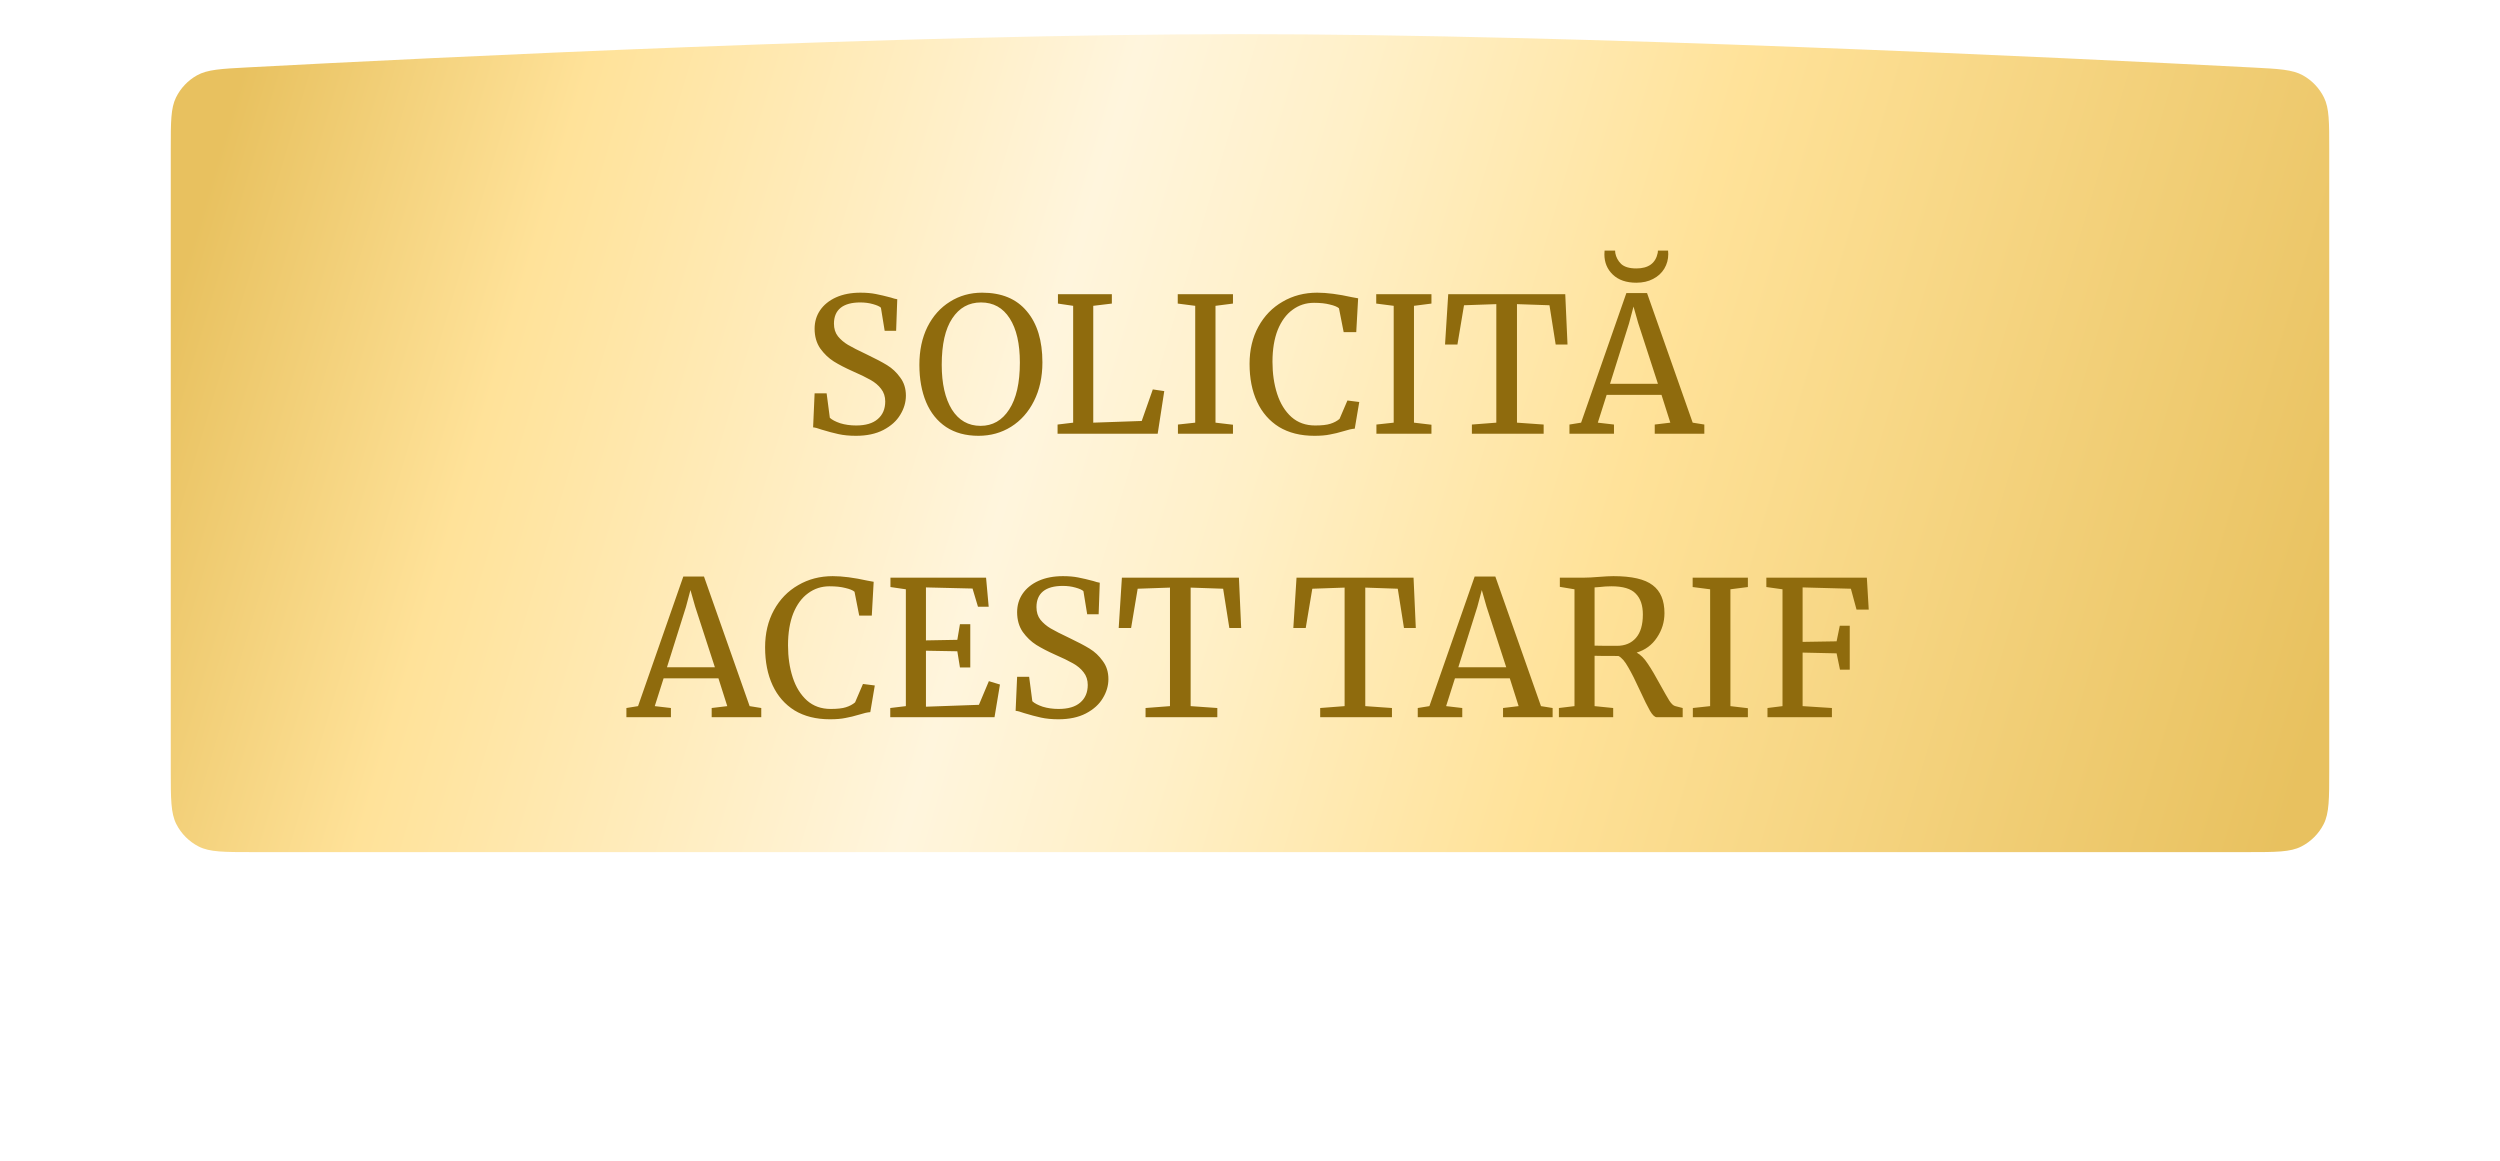
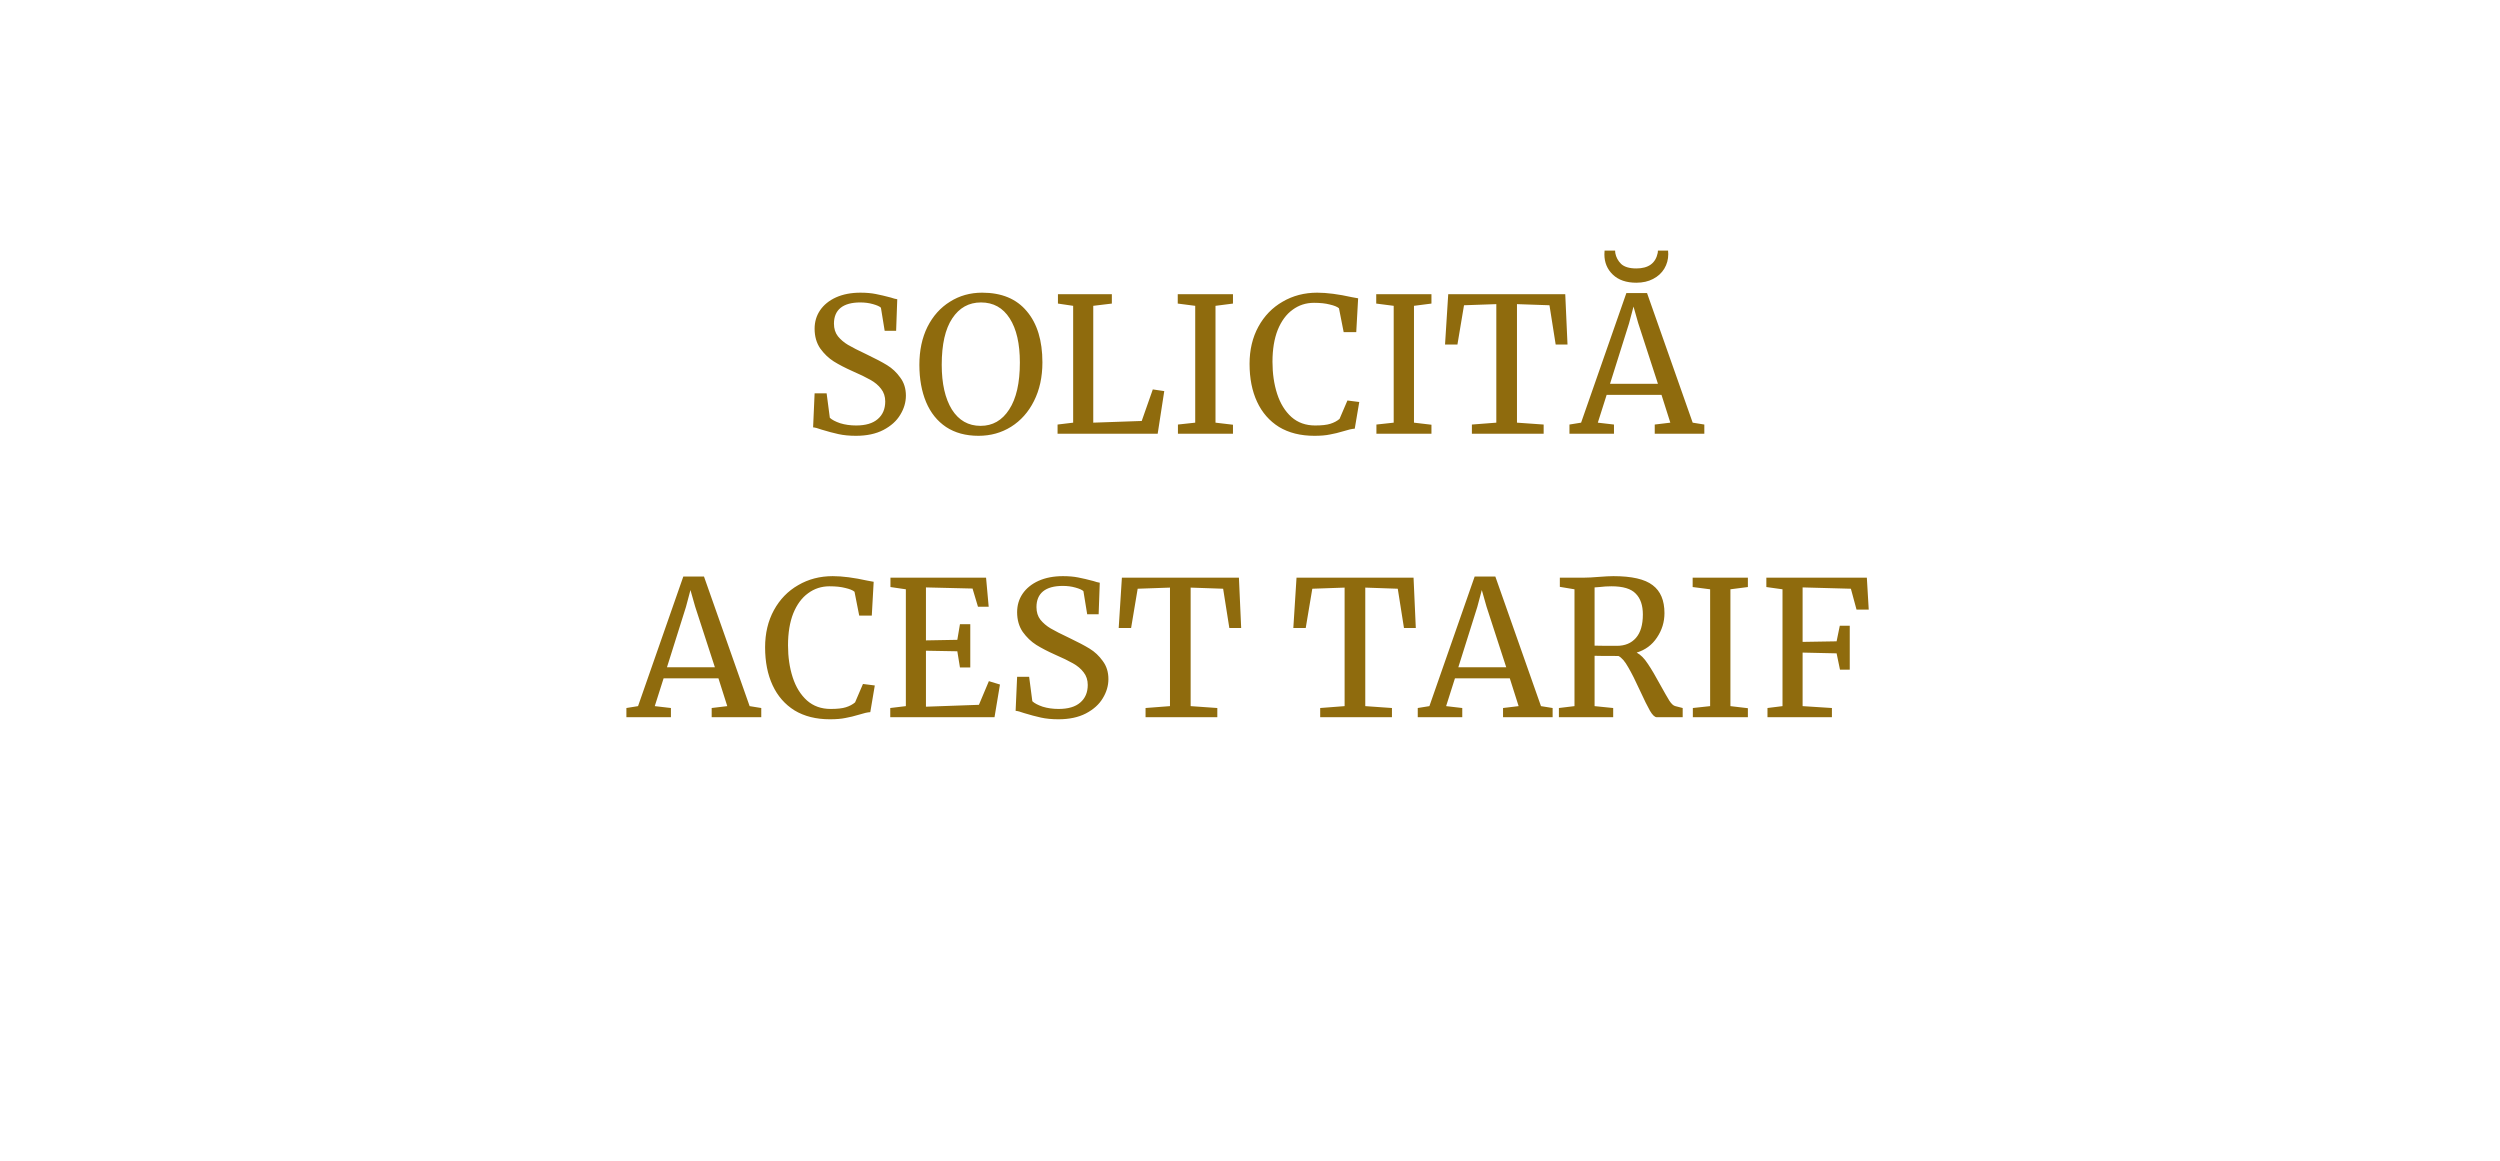
<svg xmlns="http://www.w3.org/2000/svg" width="732" height="340" viewBox="0 0 732 340" fill="none">
  <g filter="url(#filter0_dii_1309_1028)">
-     <path d="M50 59.62C50 51.658 50 47.677 51.528 44.556C52.869 41.817 55.034 39.533 57.698 38.049C60.734 36.357 64.667 36.148 72.534 35.73C126.471 32.863 265.774 26 363.5 26C461.546 26 604.592 32.908 659.443 35.758C667.315 36.167 671.252 36.372 674.291 38.062C676.959 39.546 679.126 41.829 680.47 44.57C682 47.693 682 51.68 682 59.654V241.5C682 249.901 682 254.101 680.365 257.31C678.927 260.132 676.632 262.427 673.81 263.865C670.601 265.5 666.401 265.5 658 265.5H366H74C65.599 265.5 61.399 265.5 58.19 263.865C55.368 262.427 53.073 260.132 51.635 257.31C50 254.101 50 249.901 50 241.5V59.62Z" fill="url(#paint0_linear_1309_1028)" />
-   </g>
+     </g>
  <path d="M250.617 127.605C248.71 127.605 247.005 127.44 245.502 127.11C243.998 126.78 242.348 126.34 240.552 125.79C239.452 125.387 238.627 125.167 238.077 125.13L238.517 115.175H242.037L242.972 122.325C243.595 122.912 244.603 123.443 245.997 123.92C247.427 124.36 248.985 124.58 250.672 124.58C253.458 124.58 255.567 123.957 256.997 122.71C258.463 121.463 259.197 119.74 259.197 117.54C259.197 116.11 258.793 114.882 257.987 113.855C257.217 112.828 256.172 111.948 254.852 111.215C253.568 110.482 251.79 109.62 249.517 108.63C247.463 107.713 245.667 106.778 244.127 105.825C242.623 104.872 241.303 103.607 240.167 102.03C239.067 100.417 238.517 98.492 238.517 96.255C238.517 94.238 239.048 92.442 240.112 90.865C241.212 89.252 242.77 87.987 244.787 87.07C246.84 86.153 249.223 85.695 251.937 85.695C253.623 85.695 255.108 85.823 256.392 86.08C257.712 86.337 259.197 86.685 260.847 87.125C261.58 87.382 262.203 87.547 262.717 87.62L262.387 96.86H259.032L257.932 90.095C257.565 89.728 256.795 89.38 255.622 89.05C254.485 88.72 253.238 88.555 251.882 88.555C249.352 88.555 247.427 89.087 246.107 90.15C244.823 91.213 244.182 92.753 244.182 94.77C244.182 96.237 244.567 97.465 245.337 98.455C246.143 99.445 247.133 100.288 248.307 100.985C249.48 101.682 251.35 102.635 253.917 103.845C256.3 104.982 258.243 106.008 259.747 106.925C261.25 107.842 262.533 109.052 263.597 110.555C264.697 112.022 265.247 113.782 265.247 115.835C265.247 117.778 264.697 119.648 263.597 121.445C262.533 123.242 260.883 124.727 258.647 125.9C256.447 127.037 253.77 127.605 250.617 127.605ZM286.518 127.605C282.778 127.605 279.606 126.743 277.003 125.02C274.436 123.297 272.493 120.877 271.173 117.76C269.853 114.607 269.193 110.958 269.193 106.815C269.193 102.598 269.981 98.895 271.558 95.705C273.171 92.515 275.371 90.058 278.158 88.335C280.944 86.575 284.079 85.695 287.563 85.695C293.283 85.695 297.646 87.51 300.653 91.14C303.696 94.733 305.218 99.72 305.218 106.1C305.218 110.39 304.393 114.167 302.743 117.43C301.129 120.657 298.893 123.168 296.033 124.965C293.209 126.725 290.038 127.605 286.518 127.605ZM287.233 88.555C283.676 88.555 280.871 90.113 278.818 93.23C276.764 96.31 275.738 100.838 275.738 106.815C275.738 112.315 276.728 116.678 278.708 119.905C280.724 123.095 283.529 124.69 287.123 124.69C290.643 124.69 293.429 123.095 295.483 119.905C297.573 116.715 298.618 112.132 298.618 106.155C298.618 100.618 297.628 96.31 295.648 93.23C293.668 90.113 290.863 88.555 287.233 88.555ZM314.22 89.545L309.765 88.885V86.135H325.55V88.885L320.105 89.545V123.755L334.295 123.26L337.54 114.02L340.895 114.515L338.97 127H309.655V124.305L314.22 123.755V89.545ZM349.959 89.545L344.844 88.885V86.135H361.014V88.885L355.899 89.545V123.755L361.014 124.36V127H344.899V124.305L349.959 123.755V89.545ZM384.846 127.605C380.813 127.605 377.366 126.743 374.506 125.02C371.683 123.26 369.538 120.803 368.071 117.65C366.604 114.497 365.871 110.793 365.871 106.54C365.871 102.433 366.733 98.803 368.456 95.65C370.179 92.497 372.544 90.058 375.551 88.335C378.558 86.575 381.931 85.695 385.671 85.695C388.494 85.695 391.886 86.135 395.846 87.015L397.661 87.345L397.111 97.245H393.426L392.051 90.26C391.538 89.82 390.639 89.453 389.356 89.16C388.109 88.83 386.569 88.665 384.736 88.665C382.389 88.665 380.299 89.343 378.466 90.7C376.633 92.02 375.184 93.982 374.121 96.585C373.094 99.188 372.581 102.305 372.581 105.935C372.581 109.382 373.039 112.517 373.956 115.34C374.873 118.163 376.266 120.418 378.136 122.105C380.006 123.755 382.316 124.58 385.066 124.58C387.009 124.58 388.494 124.415 389.521 124.085C390.584 123.755 391.483 123.278 392.216 122.655L394.526 117.265L397.991 117.705L396.671 125.515C395.901 125.552 394.764 125.808 393.261 126.285C391.941 126.688 390.658 127 389.411 127.22C388.201 127.477 386.679 127.605 384.846 127.605ZM408.074 89.545L402.959 88.885V86.135H419.129V88.885L414.014 89.545V123.755L419.129 124.36V127H403.014V124.305L408.074 123.755V89.545ZM438.121 89.05L428.661 89.38L426.736 100.875H423.106L424.041 86.135H458.306L458.966 100.875H455.501L453.686 89.38L444.171 89.05V123.755L451.981 124.305V127H430.971V124.305L438.121 123.755V89.05ZM476.202 85.805H482.252L495.617 123.755L499.027 124.305V127H484.507V124.305L489.072 123.755L486.487 115.615H470.427L467.842 123.755L472.572 124.305V127H459.537V124.305L462.947 123.755L476.202 85.805ZM479.667 94.605L478.292 89.765L476.972 94.715L471.417 112.37H485.442L479.667 94.605ZM479.117 82.78C476.184 82.78 473.892 81.992 472.242 80.415C470.592 78.838 469.767 76.858 469.767 74.475C469.767 73.998 469.786 73.632 469.822 73.375H472.902C472.902 73.632 472.921 73.87 472.957 74.09C473.177 75.3 473.746 76.363 474.662 77.28C475.616 78.16 477.101 78.6 479.117 78.6C482.674 78.6 484.764 77.078 485.387 74.035L485.442 73.375H488.412C488.449 73.632 488.467 73.98 488.467 74.42C488.467 75.96 488.082 77.372 487.312 78.655C486.542 79.938 485.442 80.947 484.012 81.68C482.619 82.413 480.987 82.78 479.117 82.78ZM200.075 168.805H206.125L219.49 206.755L222.9 207.305V210H208.38V207.305L212.945 206.755L210.36 198.615H194.3L191.715 206.755L196.445 207.305V210H183.41V207.305L186.82 206.755L200.075 168.805ZM203.54 177.605L202.165 172.765L200.845 177.715L195.29 195.37H209.315L203.54 177.605ZM242.996 210.605C238.962 210.605 235.516 209.743 232.656 208.02C229.832 206.26 227.687 203.803 226.221 200.65C224.754 197.497 224.021 193.793 224.021 189.54C224.021 185.433 224.882 181.803 226.606 178.65C228.329 175.497 230.694 173.058 233.701 171.335C236.707 169.575 240.081 168.695 243.821 168.695C246.644 168.695 250.036 169.135 253.996 170.015L255.811 170.345L255.261 180.245H251.576L250.201 173.26C249.687 172.82 248.789 172.453 247.506 172.16C246.259 171.83 244.719 171.665 242.886 171.665C240.539 171.665 238.449 172.343 236.616 173.7C234.782 175.02 233.334 176.982 232.271 179.585C231.244 182.188 230.731 185.305 230.731 188.935C230.731 192.382 231.189 195.517 232.106 198.34C233.022 201.163 234.416 203.418 236.286 205.105C238.156 206.755 240.466 207.58 243.216 207.58C245.159 207.58 246.644 207.415 247.671 207.085C248.734 206.755 249.632 206.278 250.366 205.655L252.676 200.265L256.141 200.705L254.821 208.515C254.051 208.552 252.914 208.808 251.411 209.285C250.091 209.688 248.807 210 247.561 210.22C246.351 210.477 244.829 210.605 242.996 210.605ZM265.233 172.545L260.723 171.885V169.135H288.718L289.488 177.66H286.353L284.758 172.325L271.118 171.995V187.505L280.303 187.34L281.073 182.775H284.098V195.425H281.073L280.303 190.695L271.118 190.53V206.92L286.628 206.37L289.543 199.44L292.788 200.43L291.193 210H260.668V207.305L265.233 206.755V172.545ZM309.913 210.605C308.007 210.605 306.302 210.44 304.798 210.11C303.295 209.78 301.645 209.34 299.848 208.79C298.748 208.387 297.923 208.167 297.373 208.13L297.813 198.175H301.333L302.268 205.325C302.892 205.912 303.9 206.443 305.293 206.92C306.723 207.36 308.282 207.58 309.968 207.58C312.755 207.58 314.863 206.957 316.293 205.71C317.76 204.463 318.493 202.74 318.493 200.54C318.493 199.11 318.09 197.882 317.283 196.855C316.513 195.828 315.468 194.948 314.148 194.215C312.865 193.482 311.087 192.62 308.813 191.63C306.76 190.713 304.963 189.778 303.423 188.825C301.92 187.872 300.6 186.607 299.463 185.03C298.363 183.417 297.813 181.492 297.813 179.255C297.813 177.238 298.345 175.442 299.408 173.865C300.508 172.252 302.067 170.987 304.083 170.07C306.137 169.153 308.52 168.695 311.233 168.695C312.92 168.695 314.405 168.823 315.688 169.08C317.008 169.337 318.493 169.685 320.143 170.125C320.877 170.382 321.5 170.547 322.013 170.62L321.683 179.86H318.328L317.228 173.095C316.862 172.728 316.092 172.38 314.918 172.05C313.782 171.72 312.535 171.555 311.178 171.555C308.648 171.555 306.723 172.087 305.403 173.15C304.12 174.213 303.478 175.753 303.478 177.77C303.478 179.237 303.863 180.465 304.633 181.455C305.44 182.445 306.43 183.288 307.603 183.985C308.777 184.682 310.647 185.635 313.213 186.845C315.597 187.982 317.54 189.008 319.043 189.925C320.547 190.842 321.83 192.052 322.893 193.555C323.993 195.022 324.543 196.782 324.543 198.835C324.543 200.778 323.993 202.648 322.893 204.445C321.83 206.242 320.18 207.727 317.943 208.9C315.743 210.037 313.067 210.605 309.913 210.605ZM342.57 172.05L333.11 172.38L331.185 183.875H327.555L328.49 169.135H362.755L363.415 183.875H359.95L358.135 172.38L348.62 172.05V206.755L356.43 207.305V210H335.42V207.305L342.57 206.755V172.05ZM393.702 172.05L384.242 172.38L382.317 183.875H378.687L379.622 169.135H413.887L414.547 183.875H411.082L409.267 172.38L399.752 172.05V206.755L407.562 207.305V210H386.552V207.305L393.702 206.755V172.05ZM431.783 168.805H437.833L451.198 206.755L454.608 207.305V210H440.088V207.305L444.653 206.755L442.068 198.615H426.008L423.423 206.755L428.153 207.305V210H415.118V207.305L418.528 206.755L431.783 168.805ZM435.248 177.605L433.873 172.765L432.553 177.715L426.998 195.37H441.023L435.248 177.605ZM456.445 207.305L461.01 206.755V172.545L456.72 171.83V169.135H463.925C464.951 169.135 466.345 169.062 468.105 168.915C469.938 168.768 471.368 168.695 472.395 168.695C477.785 168.695 481.616 169.575 483.89 171.335C486.2 173.058 487.355 175.79 487.355 179.53C487.355 182.133 486.621 184.517 485.155 186.68C483.725 188.843 481.745 190.31 479.215 191.08C480.388 191.703 481.47 192.785 482.46 194.325C483.486 195.828 484.733 197.937 486.2 200.65C487.336 202.703 488.198 204.207 488.785 205.16C489.408 206.113 489.995 206.645 490.545 206.755L492.69 207.305V210H485.1C484.513 210 483.853 209.377 483.12 208.13C482.386 206.847 481.415 204.885 480.205 202.245C478.885 199.348 477.73 197.057 476.74 195.37C475.786 193.647 474.833 192.547 473.88 192.07C469.956 192.07 467.628 192.052 466.895 192.015V206.755L472.34 207.305V210H456.445V207.305ZM473.44 189.1C475.786 189.1 477.638 188.33 478.995 186.79C480.351 185.25 481.03 182.958 481.03 179.915C481.03 177.238 480.333 175.203 478.94 173.81C477.583 172.38 475.218 171.665 471.845 171.665C470.671 171.665 469.498 171.738 468.325 171.885C467.591 171.958 467.115 171.995 466.895 171.995V189.045C467.445 189.082 468.581 189.1 470.305 189.1H473.44ZM500.725 172.545L495.61 171.885V169.135H511.78V171.885L506.665 172.545V206.755L511.78 207.36V210H495.665V207.305L500.725 206.755V172.545ZM521.918 172.545L517.188 171.885V169.135H546.613L547.163 178.485H543.588L541.938 172.38L527.803 171.995V187.945L537.758 187.78L538.693 183.215H541.608V196.085H538.748L537.758 191.3L527.803 191.08V206.755L536.383 207.305V210H517.518V207.305L521.918 206.755V172.545Z" fill="#8F6B0D" />
  <defs>
    <filter id="filter0_dii_1309_1028" x="0" y="-32" width="732" height="371.5" filterUnits="userSpaceOnUse" color-interpolation-filters="sRGB">
      <feFlood flood-opacity="0" result="BackgroundImageFix" />
      <feColorMatrix in="SourceAlpha" type="matrix" values="0 0 0 0 0 0 0 0 0 0 0 0 0 0 0 0 0 0 127 0" result="hardAlpha" />
      <feOffset dy="24" />
      <feGaussianBlur stdDeviation="25" />
      <feComposite in2="hardAlpha" operator="out" />
      <feColorMatrix type="matrix" values="0 0 0 0 0 0 0 0 0 0 0 0 0 0 0 0 0 0 0.4 0" />
      <feBlend mode="normal" in2="BackgroundImageFix" result="effect1_dropShadow_1309_1028" />
      <feBlend mode="normal" in="SourceGraphic" in2="effect1_dropShadow_1309_1028" result="shape" />
      <feColorMatrix in="SourceAlpha" type="matrix" values="0 0 0 0 0 0 0 0 0 0 0 0 0 0 0 0 0 0 127 0" result="hardAlpha" />
      <feOffset dy="18" />
      <feGaussianBlur stdDeviation="25" />
      <feComposite in2="hardAlpha" operator="arithmetic" k2="-1" k3="1" />
      <feColorMatrix type="matrix" values="0 0 0 0 1 0 0 0 0 1 0 0 0 0 1 0 0 0 0.5 0" />
      <feBlend mode="normal" in2="shape" result="effect2_innerShadow_1309_1028" />
      <feColorMatrix in="SourceAlpha" type="matrix" values="0 0 0 0 0 0 0 0 0 0 0 0 0 0 0 0 0 0 127 0" result="hardAlpha" />
      <feOffset dy="-58" />
      <feGaussianBlur stdDeviation="35" />
      <feComposite in2="hardAlpha" operator="arithmetic" k2="-1" k3="1" />
      <feColorMatrix type="matrix" values="0 0 0 0 0.637 0 0 0 0 0.478 0 0 0 0 0.066 0 0 0 0.3 0" />
      <feBlend mode="normal" in2="effect2_innerShadow_1309_1028" result="effect3_innerShadow_1309_1028" />
    </filter>
    <linearGradient id="paint0_linear_1309_1028" x1="50" y1="58.126" x2="687.39" y2="247.344" gradientUnits="userSpaceOnUse">
      <stop offset="0.021" stop-color="#E8C15F" />
      <stop offset="0.167" stop-color="#FFE299" />
      <stop offset="0.396" stop-color="#FFF5DD" />
      <stop offset="0.495" stop-color="#FFF0C8" />
      <stop offset="0.656" stop-color="#FFE299" />
      <stop offset="0.979" stop-color="#E8C15F" />
    </linearGradient>
  </defs>
</svg>